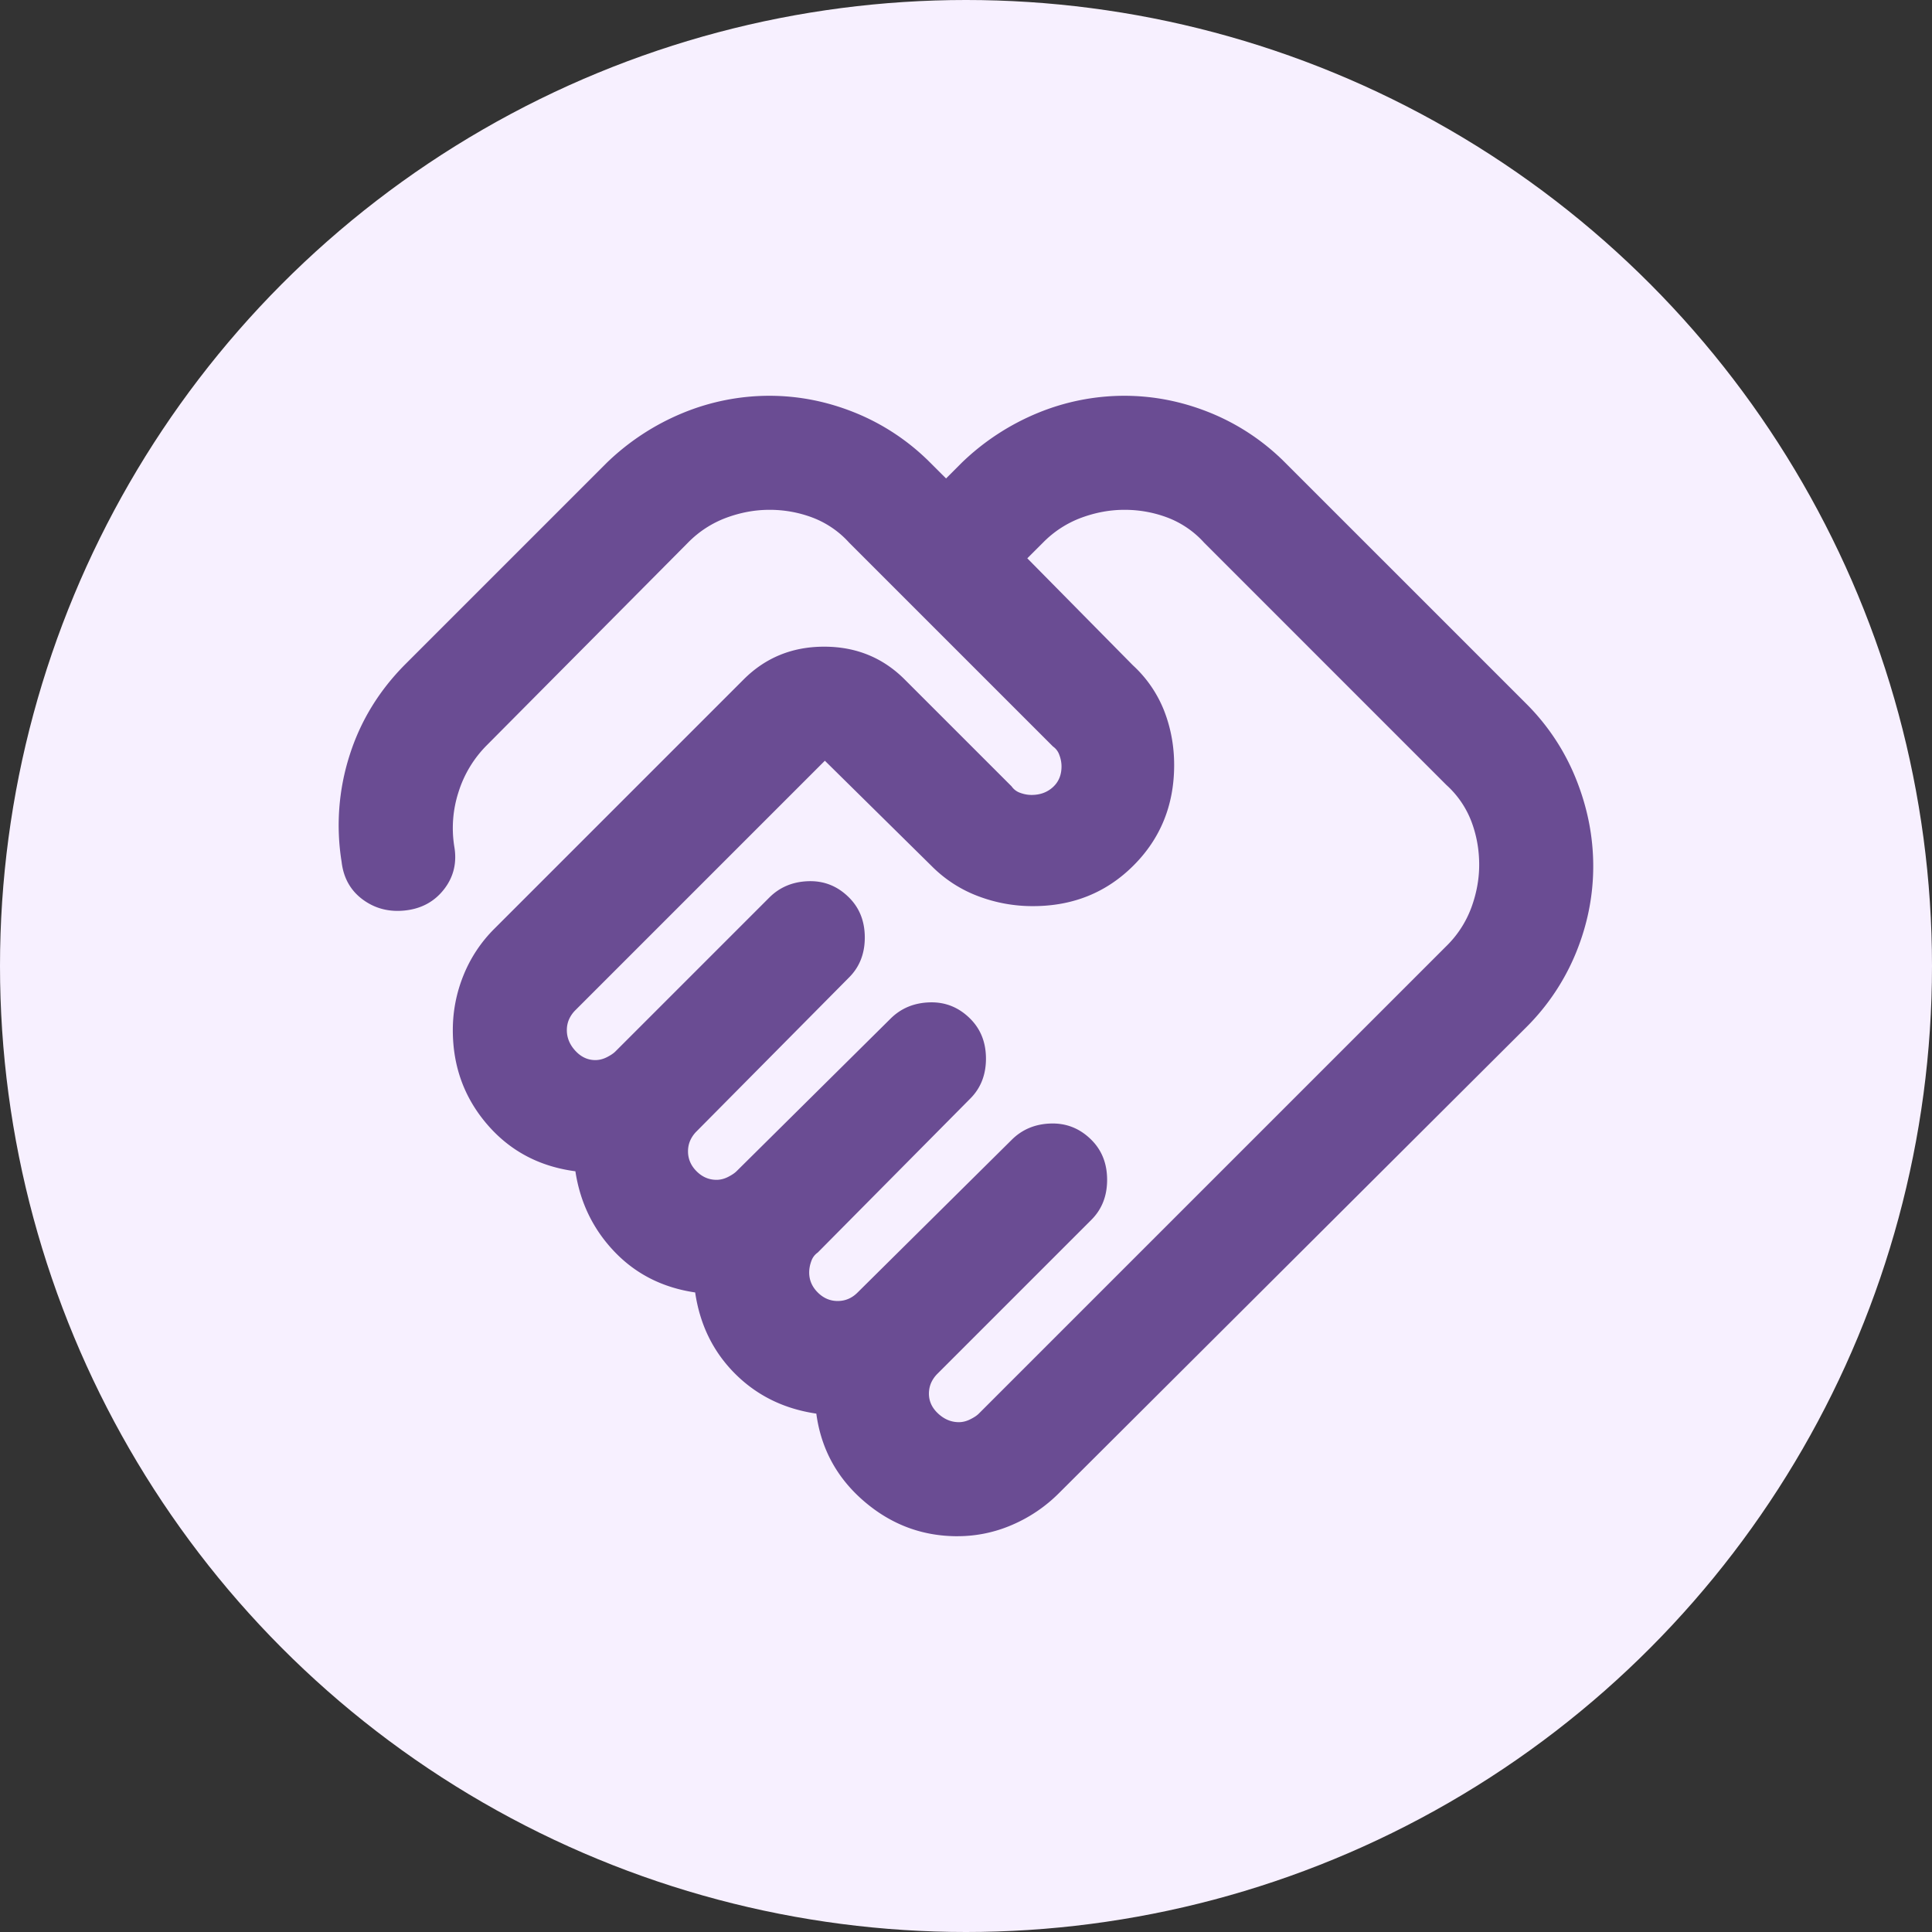
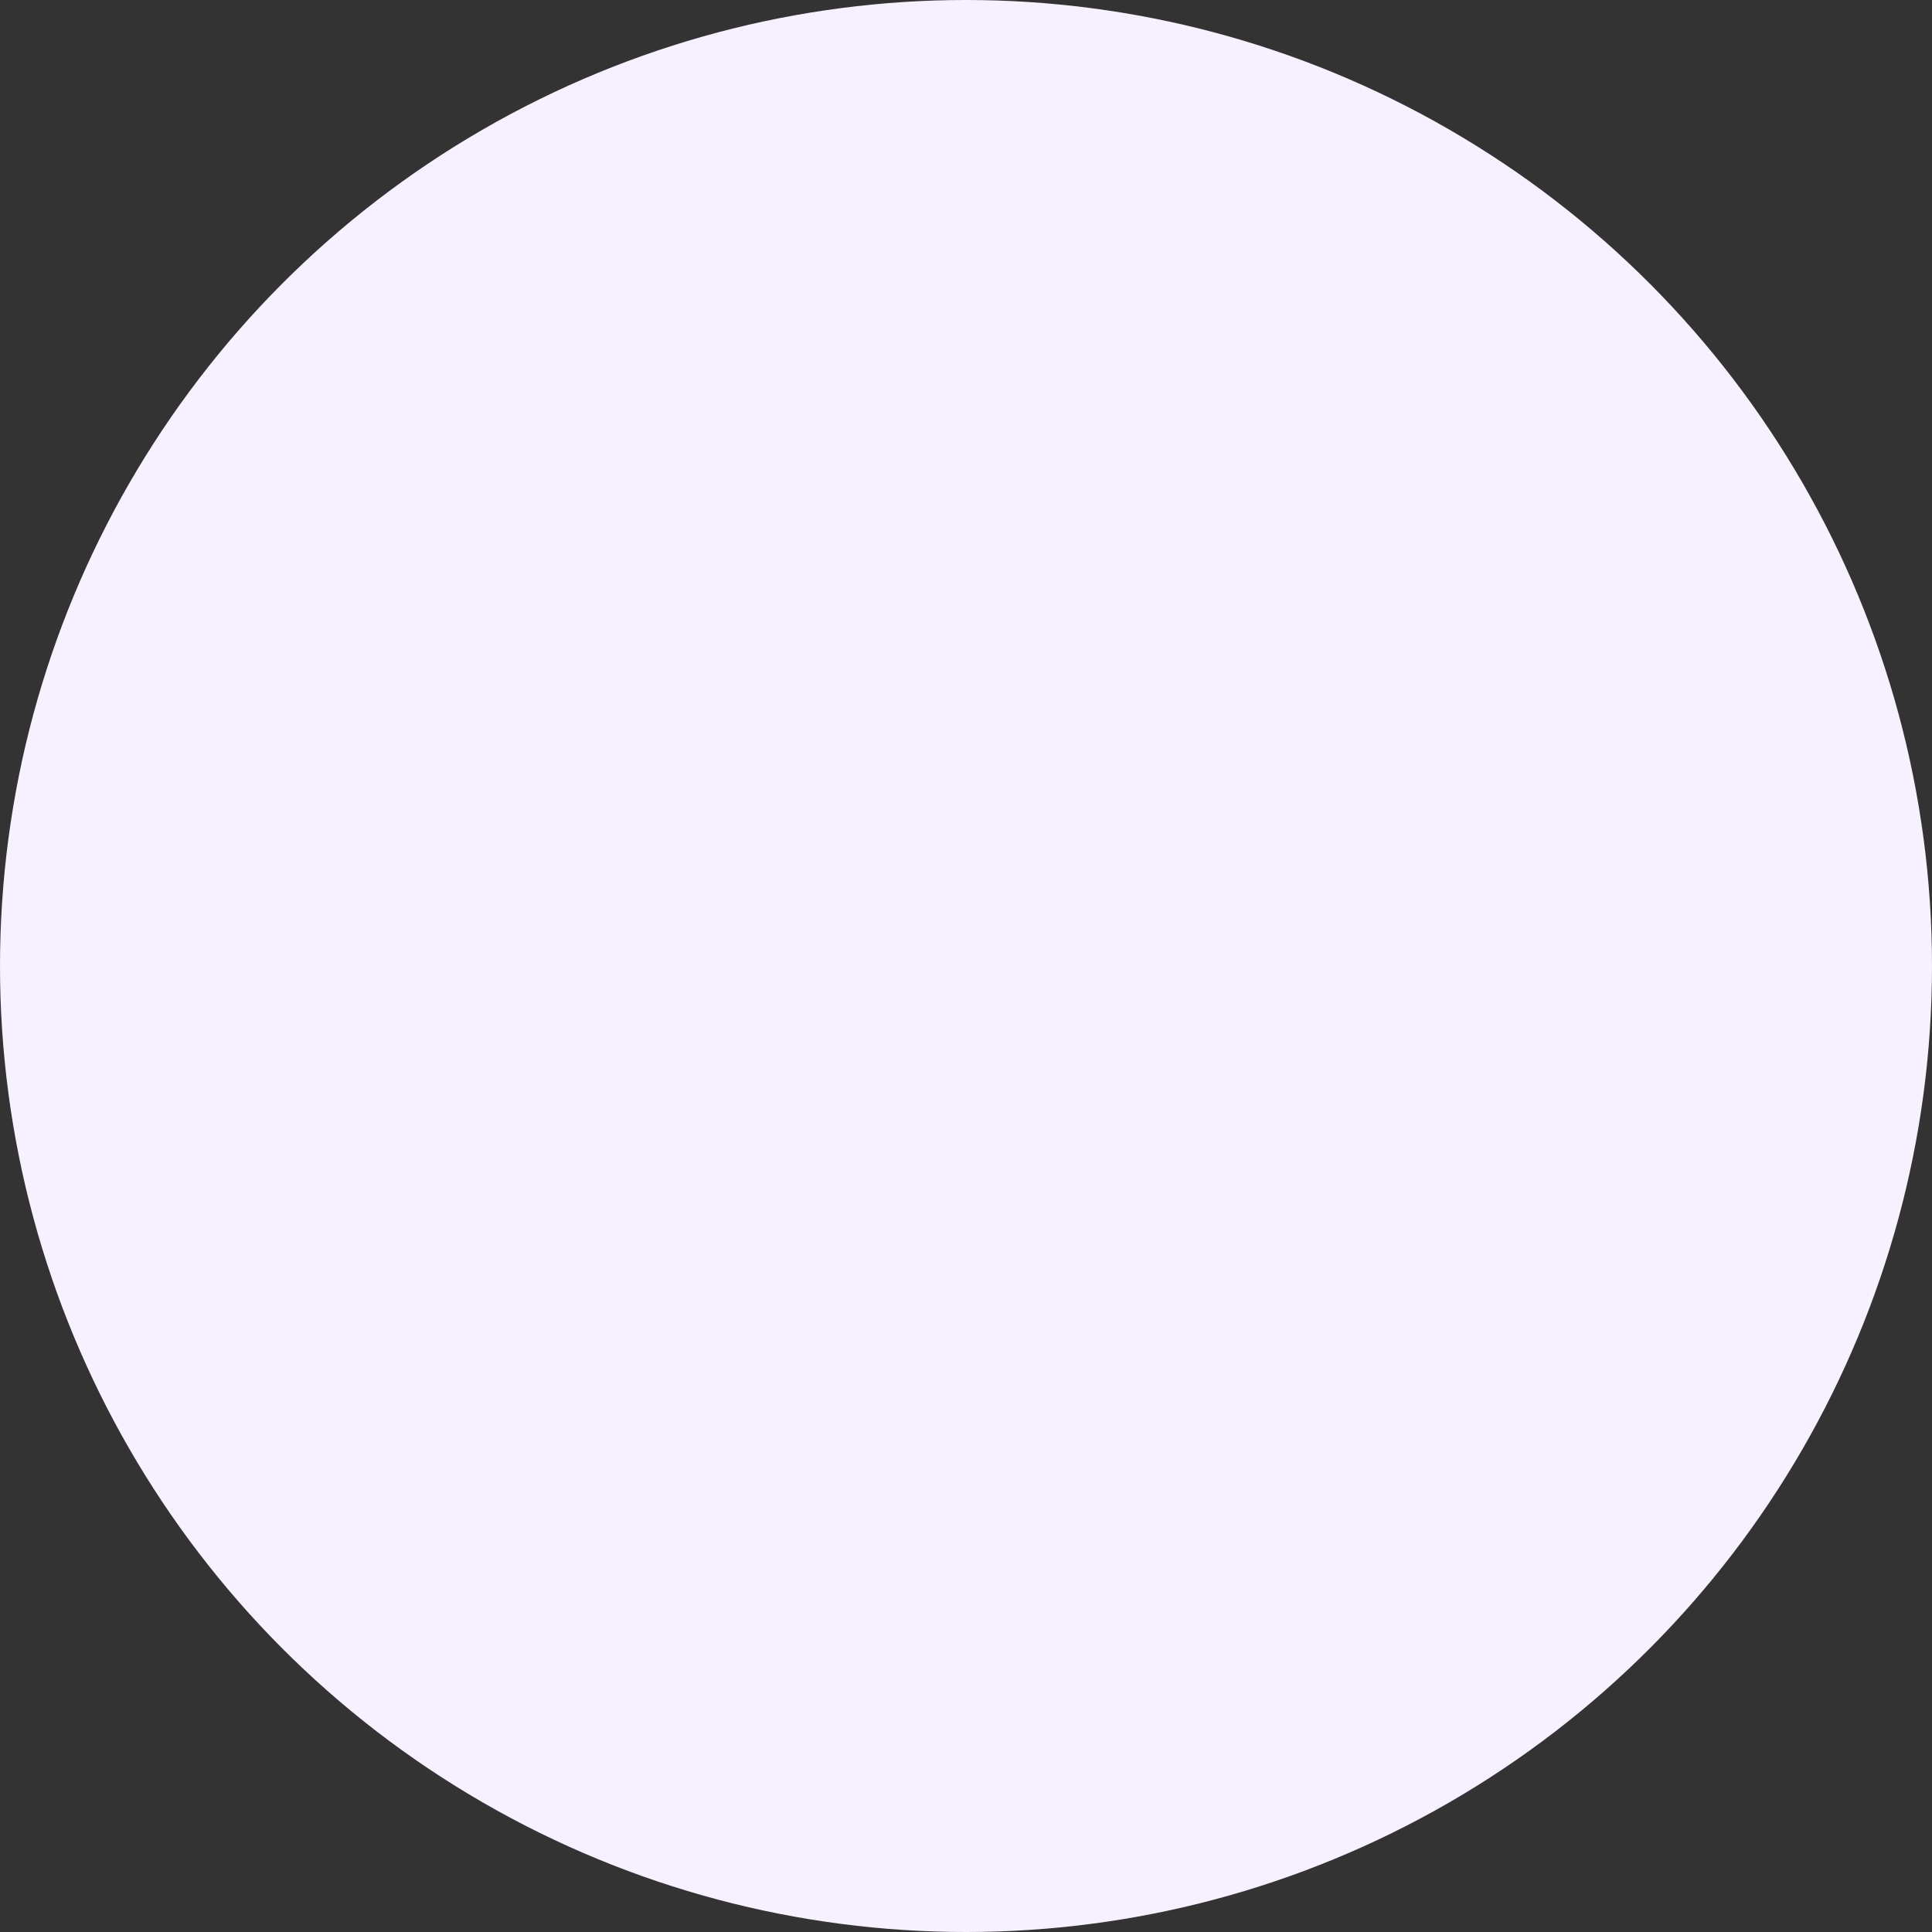
<svg xmlns="http://www.w3.org/2000/svg" width="96" height="96" fill="none">
  <rect width="100%" height="100%" fill="#333333" stroke="none" />
  <circle cx="48" cy="48" r="48" fill="#F7F0FF" />
-   <path fill="#6A4C93" d="M47.646 70.667q.282 0 .566-.142.284-.141.425-.283l23.234-23.233a5.2 5.2 0 0 0 1.24-1.913q.389-1.062.389-2.125 0-1.133-.39-2.16a4.7 4.7 0 0 0-1.24-1.806L59.83 26.963a4.7 4.7 0 0 0-1.806-1.24 6 6 0 0 0-2.16-.39q-1.063 0-2.126.39a5.2 5.2 0 0 0-1.912 1.24l-.78.779 5.242 5.312a6.1 6.1 0 0 1 1.559 2.267q.495 1.275.496 2.692 0 2.975-2.02 4.994-2.018 2.018-4.993 2.018a7.6 7.6 0 0 1-2.727-.495 6.45 6.45 0 0 1-2.302-1.488L40.987 37.8 28.591 50.196a1.5 1.5 0 0 0-.318.46q-.107.249-.107.532 0 .567.425 1.027t.992.46q.284 0 .567-.141.283-.143.425-.284l7.65-7.65q.78-.779 1.948-.814 1.169-.036 2.018.814.78.779.78 1.984 0 1.203-.78 1.983l-7.579 7.65a1.5 1.5 0 0 0-.318.46q-.107.249-.107.532 0 .566.425.991t.992.425q.284 0 .567-.141.282-.143.425-.284l7.65-7.579q.779-.779 1.948-.814 1.169-.036 2.018.814.78.78.78 1.983t-.78 1.984l-7.579 7.65a.85.85 0 0 0-.319.425q-.105.283-.106.567 0 .566.425.991t.992.425q.283 0 .531-.106.248-.105.46-.319l7.65-7.579q.78-.78 1.948-.815 1.17-.035 2.02.815.778.78.778 1.983t-.779 1.984l-7.65 7.65a1.5 1.5 0 0 0-.319.46q-.105.248-.106.531 0 .567.46.992t1.028.425m-.071 5.667q-2.62 0-4.64-1.736t-2.373-4.356q-2.408-.354-4.037-1.983t-1.983-4.038q-2.409-.354-4.003-2.019-1.593-1.664-1.948-4.002-2.691-.354-4.391-2.337t-1.7-4.675q0-1.417.531-2.727a6.9 6.9 0 0 1 1.523-2.302L36.95 33.763q1.629-1.63 4.002-1.63t4.002 1.63l5.313 5.312a.85.85 0 0 0 .424.32q.284.105.567.105.638 0 1.063-.39.425-.389.425-1.026 0-.284-.107-.567a.85.85 0 0 0-.318-.425l-10.13-10.13a4.7 4.7 0 0 0-1.806-1.239 6 6 0 0 0-2.16-.39q-1.063 0-2.125.39a5.2 5.2 0 0 0-1.913 1.24L24.2 37.02a5.7 5.7 0 0 0-1.417 2.338 5.8 5.8 0 0 0-.212 2.691q.212 1.204-.496 2.125-.708.92-1.913 1.063-1.203.141-2.125-.531-.921-.674-1.062-1.877a11.4 11.4 0 0 1 .39-5.278q.814-2.585 2.797-4.568l9.988-9.988a12 12 0 0 1 3.79-2.479 11.3 11.3 0 0 1 4.285-.85q2.196 0 4.285.85a11.2 11.2 0 0 1 3.719 2.48l.78.778.778-.779a12 12 0 0 1 3.79-2.479 11.3 11.3 0 0 1 4.285-.85q2.196 0 4.286.85a11.2 11.2 0 0 1 3.718 2.48l11.971 11.97a11.1 11.1 0 0 1 2.48 3.754q.85 2.125.85 4.321t-.85 4.285a11.2 11.2 0 0 1-2.48 3.72L52.604 74.208a7.4 7.4 0 0 1-2.302 1.558 6.8 6.8 0 0 1-2.727.567" />
</svg>